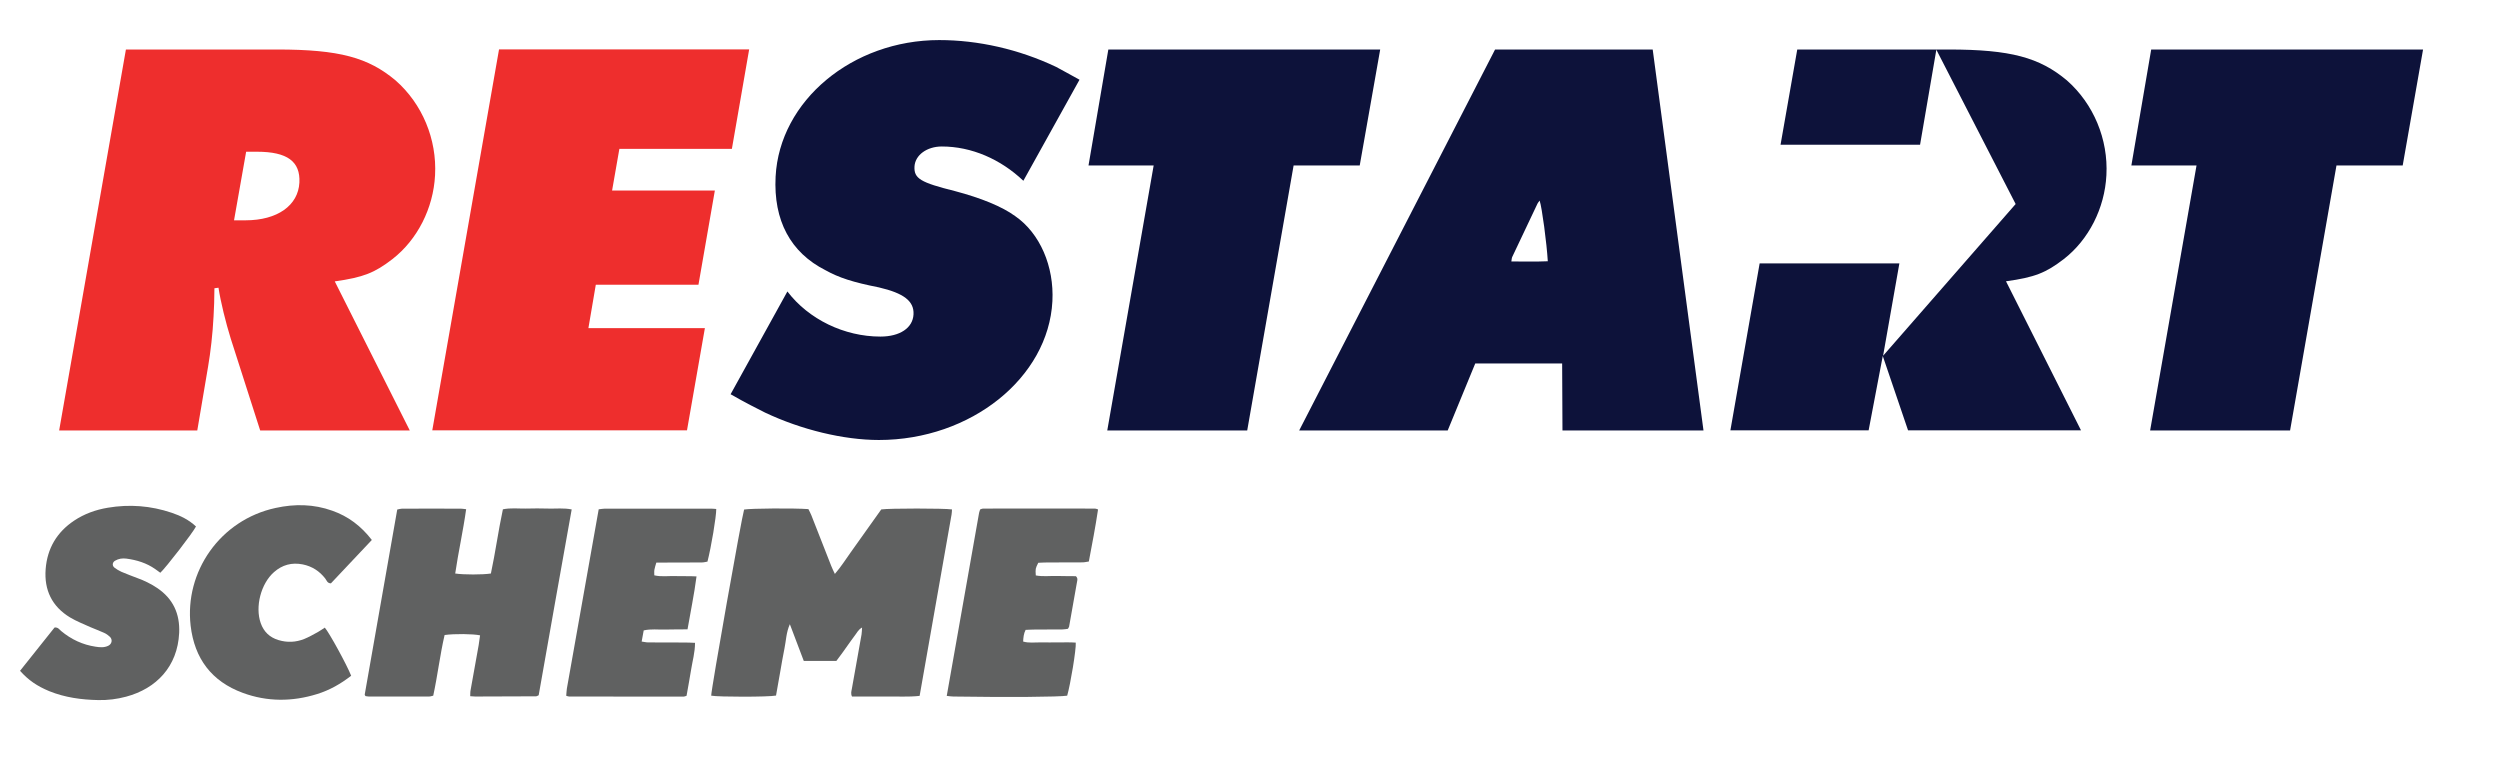
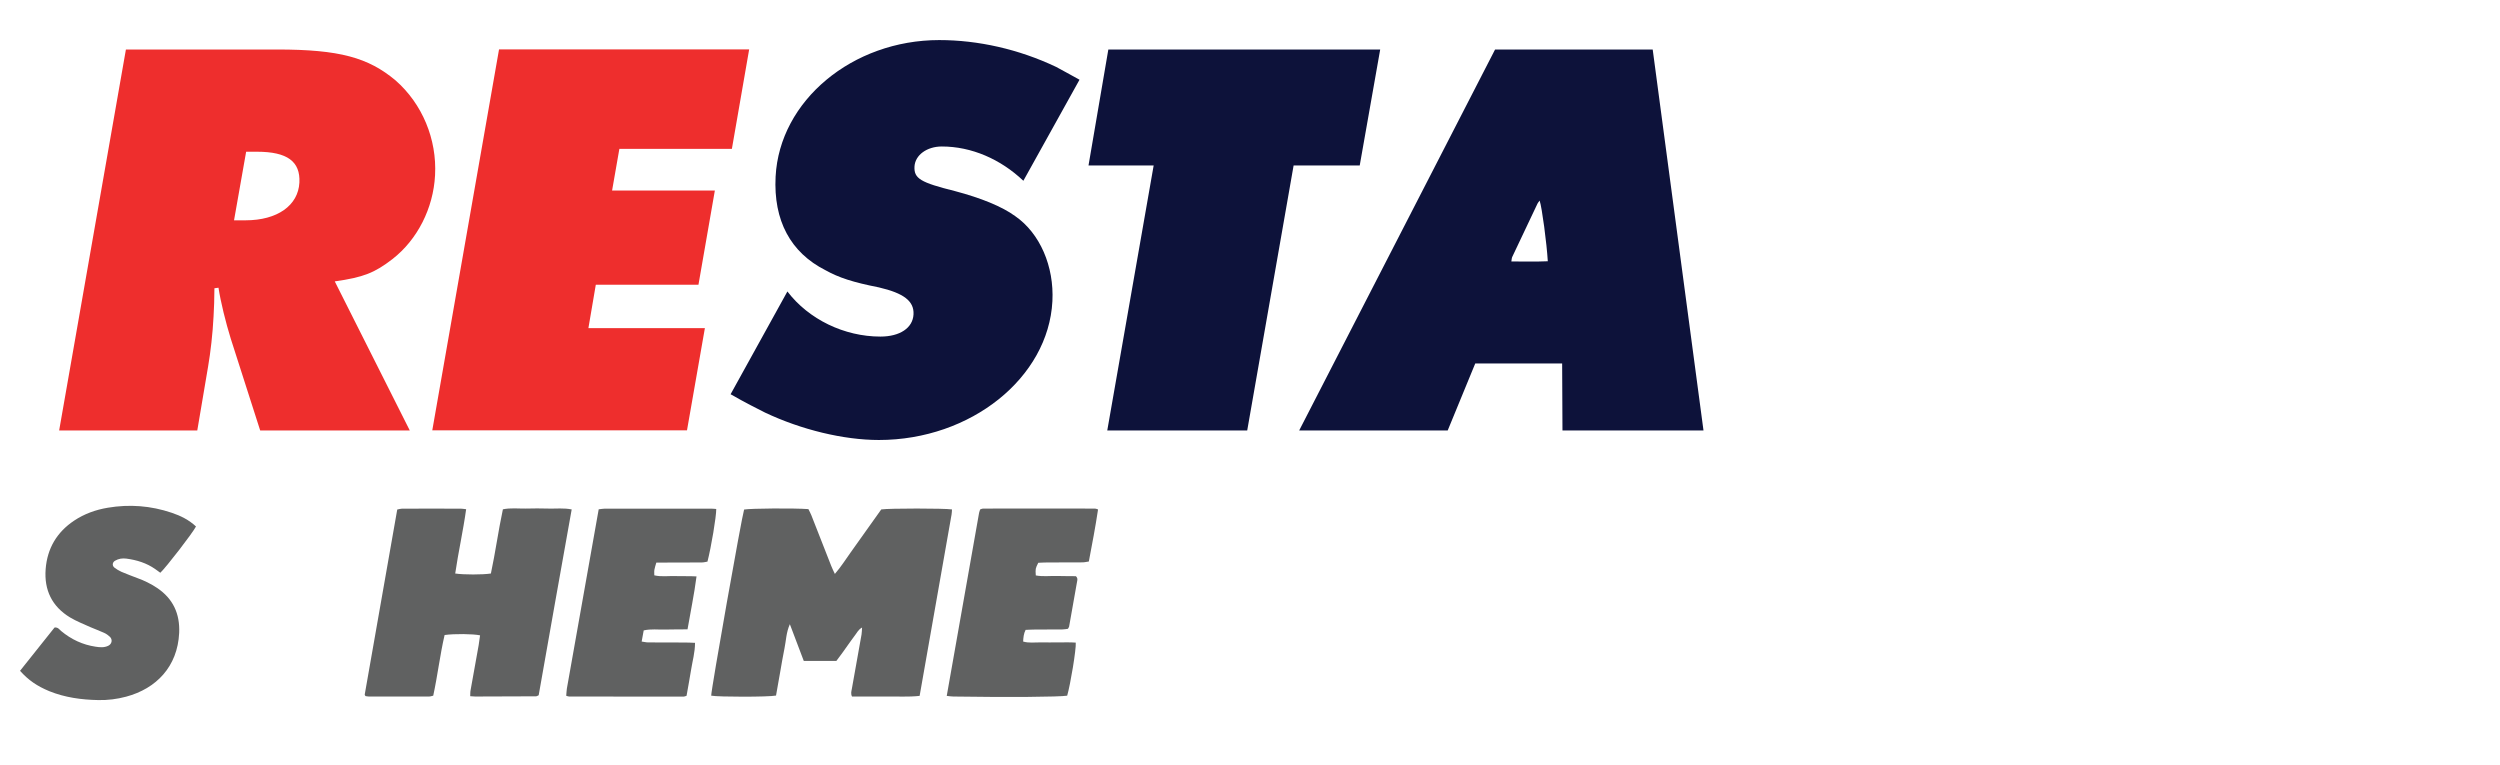
<svg xmlns="http://www.w3.org/2000/svg" version="1.1" id="Layer_1" x="0px" y="0px" viewBox="0 0 233.3 71.36" style="enable-background:new 0 0 233.3 71.36;" xml:space="preserve">
  <style type="text/css">
	.st0{fill:#0D123A;}
	.st1{fill:#EE2E2D;}
	.st2{fill:#606161;}
</style>
-   <path class="st0" d="M192.59,24.18c2.33-1.81,3.82-4.74,3.98-7.83c0.18-3.36-1.2-6.66-3.69-8.85c-2.55-2.13-5.23-2.88-11.04-2.88  h-14.12l-1.56,8.89h13.02l1.52-8.87l7.4,14.4L175.73,33.2l1.52-8.62h-13.04l-2.73,15.58h12.9l1.32-6.94l2.36,6.94h16.14l-7-13.91  C189.89,25.88,190.92,25.46,192.59,24.18z" />
  <path class="st1" d="M69.91,4.62l-1.61,9.27h-10.5l-0.68,3.89h9.59l-1.53,8.79H55.6l-0.69,4.05h10.87l-1.67,9.54H40.34l6.23-35.55  H69.91z" />
  <path class="st1" d="M31.24,26.26l7,13.91H24.28l-2.75-8.58c-0.46-1.49-0.94-3.41-1.14-4.74l-0.38,0.05  c-0.01,1.17-0.03,1.65-0.08,2.61c-0.08,1.6-0.28,3.36-0.51,4.69l-1.01,5.97H5.52l6.23-35.55h14.12c5.81,0,8.49,0.75,11.04,2.88  c2.5,2.19,3.87,5.49,3.69,8.85c-0.16,3.09-1.65,6.02-3.98,7.83C34.96,25.46,33.92,25.88,31.24,26.26z M22.97,14.16l-1.13,6.4h1.07  c2.98,0,4.92-1.39,5.03-3.52c0.1-1.97-1.13-2.88-3.95-2.88H22.97z" />
  <path class="st0" d="M100.74,7.44l-5.24,9.43c-2.13-2.02-4.84-3.2-7.61-3.2c-1.39,0-2.49,0.8-2.55,1.87  c-0.06,1.12,0.56,1.49,3.77,2.29c2.42,0.64,4.4,1.44,5.63,2.34c2.31,1.6,3.64,4.69,3.47,7.94c-0.37,7.14-7.61,12.95-16.19,12.95  c-3.3,0-7.25-0.96-10.63-2.56c-0.73-0.37-1.82-0.91-3.21-1.71l5.3-9.59c1.99,2.61,5.32,4.21,8.68,4.21c1.81,0,3.03-0.8,3.09-2.08  c0.06-1.23-0.91-1.97-3.23-2.51c-2.43-0.48-3.74-0.91-4.98-1.6c-3.27-1.65-4.87-4.64-4.66-8.74c0.37-7.09,7.17-12.74,15.27-12.74  c3.62,0,7.42,0.85,10.9,2.5C99.08,6.54,99.81,6.91,100.74,7.44z" />
-   <polygon class="st0" points="218.04,15.44 218.04,15.44 224.22,15.44 226.12,4.62 200.75,4.62 198.9,15.44 204.98,15.44   204.98,15.44 204.98,15.44 200.65,40.17 213.71,40.17 218.04,15.44 " />
  <polygon class="st0" points="120.72,15.44 120.72,15.44 126.89,15.44 128.8,4.62 103.43,4.62 101.58,15.44 107.66,15.44   107.66,15.44 107.66,15.44 103.33,40.17 116.39,40.17 120.72,15.44 " />
  <path class="st0" d="M154.23,4.62h-14.71l-18.28,35.55h13.86l2.57-6.25h8.11l0.03,6.25h13.16L154.23,4.62z M141.04,24.4  c0.03-0.17,0.03-0.31,0.08-0.42c0.78-1.66,1.57-3.32,2.36-4.98c0.04-0.09,0.12-0.17,0.2-0.28c0.22,0.66,0.66,3.97,0.76,5.66  C143.3,24.43,142.2,24.4,141.04,24.4z" />
  <g>
    <path class="st2" d="M69.44,47.55c0.63-0.11,4.66-0.14,6-0.04c0.08,0.17,0.19,0.36,0.27,0.56c0.62,1.58,1.24,3.16,1.86,4.74   c0.09,0.23,0.2,0.45,0.34,0.75c0.59-0.68,1.02-1.38,1.49-2.03c0.48-0.66,0.95-1.34,1.43-2.01c0.47-0.67,0.95-1.34,1.41-1.98   c0.76-0.11,5.87-0.11,6.6,0c-0.01,0.16-0.01,0.32-0.04,0.48c-0.99,5.63-1.98,11.25-2.98,16.92c-1.09,0.12-2.13,0.04-3.17,0.06   c-1.05,0.01-2.09,0-3.14,0c-0.13-0.26-0.06-0.48-0.02-0.69c0.3-1.7,0.61-3.4,0.91-5.1c0.03-0.19,0.03-0.38,0.05-0.65   c-0.38,0.21-0.5,0.54-0.71,0.79c-0.19,0.24-0.36,0.51-0.55,0.76c-0.2,0.28-0.39,0.55-0.59,0.83c-0.18,0.25-0.37,0.5-0.55,0.74   c-1.02,0-2.01,0-3.04,0c-0.42-1.12-0.84-2.22-1.3-3.43c-0.35,0.79-0.35,1.54-0.5,2.25c-0.16,0.75-0.27,1.5-0.41,2.26   c-0.13,0.72-0.26,1.44-0.38,2.15c-0.71,0.14-5.35,0.14-6.05,0.01C66.37,64.31,69.21,48.29,69.44,47.55z" />
    <path class="st2" d="M50.27,64.88c-0.13,0.06-0.18,0.1-0.23,0.1c-1.9,0.01-3.8,0.02-5.69,0.02c-0.14,0-0.28-0.02-0.47-0.03   c0.01-0.22,0-0.41,0.04-0.59c0.25-1.39,0.5-2.78,0.75-4.18c0.05-0.3,0.09-0.61,0.13-0.91c-0.66-0.14-2.39-0.16-3.31-0.03   c-0.43,1.85-0.65,3.76-1.06,5.66c-0.13,0.03-0.26,0.08-0.4,0.08c-1.87,0-3.74,0-5.61,0c-0.11,0-0.22-0.03-0.31-0.04   c-0.03-0.05-0.05-0.07-0.06-0.09c-0.01-0.03-0.02-0.06-0.01-0.08c1.01-5.74,2.02-11.48,3.03-17.24c0.16-0.03,0.3-0.08,0.43-0.08   c1.84-0.01,3.68-0.01,5.53,0c0.14,0,0.27,0.03,0.47,0.05c-0.28,2.03-0.73,4.01-1.02,6c0.78,0.12,2.57,0.12,3.33,0   c0.42-1.96,0.69-3.98,1.12-5.99c0.72-0.15,1.43-0.06,2.13-0.07c0.71-0.02,1.42-0.02,2.13,0c0.7,0.02,1.41-0.07,2.16,0.08   C52.31,53.33,51.29,59.1,50.27,64.88z" />
    <path class="st2" d="M1.87,62.6c1.1-1.38,2.17-2.73,3.22-4.04c0.33-0.04,0.45,0.19,0.62,0.33c0.94,0.78,2,1.28,3.21,1.46   c0.39,0.06,0.79,0.1,1.17-0.08c0.35-0.16,0.44-0.57,0.17-0.84c-0.16-0.15-0.35-0.29-0.56-0.38c-0.41-0.19-0.84-0.34-1.25-0.52   c-0.64-0.29-1.31-0.55-1.91-0.91c-1.69-1.02-2.43-2.56-2.28-4.51c0.15-1.93,1.04-3.44,2.65-4.52c0.96-0.64,2.02-1.02,3.15-1.21   c2.02-0.34,4.01-0.19,5.96,0.47c0.84,0.28,1.62,0.67,2.27,1.28c-0.31,0.61-2.79,3.82-3.33,4.32c-0.15-0.11-0.31-0.23-0.47-0.34   c-0.81-0.57-1.72-0.85-2.69-0.98c-0.37-0.05-0.74,0-1.07,0.2c-0.25,0.15-0.28,0.46-0.05,0.64c0.2,0.15,0.42,0.29,0.65,0.39   c0.49,0.21,1,0.4,1.5,0.59c0.64,0.23,1.25,0.53,1.82,0.91c1.5,1,2.15,2.42,2.07,4.2c-0.15,3.16-2.15,5.2-4.94,5.95   c-0.85,0.23-1.73,0.34-2.61,0.32c-1.57-0.03-3.11-0.24-4.57-0.83C3.45,64.02,2.67,63.49,1.87,62.6z" />
-     <path class="st2" d="M34.7,50.39c-1.32,1.4-2.58,2.74-3.82,4.05c-0.34-0.01-0.39-0.27-0.52-0.44c-0.54-0.7-1.23-1.15-2.11-1.33   c-1.02-0.2-1.91,0.04-2.68,0.72c-1.22,1.07-1.78,3.23-1.24,4.76c0.28,0.8,0.83,1.33,1.65,1.58c0.82,0.25,1.63,0.21,2.41-0.1   c0.44-0.18,0.86-0.42,1.28-0.65c0.22-0.12,0.43-0.28,0.64-0.41c0.39,0.43,2.06,3.47,2.46,4.49c-0.96,0.75-2.01,1.35-3.18,1.71   c-2.31,0.72-4.65,0.73-6.93-0.11c-2.91-1.07-4.51-3.2-4.87-6.27c-0.58-5.02,2.74-9.87,7.94-10.99c1.78-0.39,3.55-0.36,5.28,0.26   C32.49,48.18,33.69,49.08,34.7,50.39z" />
    <path class="st2" d="M61.25,52.5c-0.08,0.28-0.15,0.47-0.18,0.66c-0.03,0.16-0.01,0.33-0.01,0.53c0.65,0.15,1.3,0.05,1.94,0.07   c0.65,0.02,1.29-0.01,2,0.03c-0.22,1.7-0.56,3.29-0.84,4.94c-0.75,0.01-1.42,0-2.1,0.02c-0.64,0.02-1.3-0.08-1.99,0.08   c-0.06,0.34-0.12,0.66-0.19,1.04c0.23,0.03,0.42,0.08,0.61,0.08c1.16,0.01,2.32,0,3.48,0.01c0.28,0,0.56,0.02,0.89,0.03   c0,0.89-0.24,1.7-0.37,2.53c-0.13,0.81-0.28,1.61-0.42,2.41c-0.12,0.04-0.2,0.08-0.28,0.08C60.25,65,56.68,65,53.11,65   c-0.08,0-0.16-0.04-0.27-0.07c0.02-0.23,0.03-0.45,0.06-0.67c0.99-5.57,1.97-11.13,2.97-16.73c0.21-0.02,0.37-0.06,0.53-0.06   c3.34,0,6.69,0,10.03,0c0.14,0,0.27,0.02,0.41,0.03c0.01,0.69-0.47,3.56-0.82,4.91c-0.17,0.03-0.35,0.08-0.54,0.08   c-1.1,0.01-2.21,0-3.31,0.01C61.89,52.5,61.61,52.5,61.25,52.5z" />
    <path class="st2" d="M99.59,64.92c-0.71,0.12-5.53,0.16-10.61,0.08c-0.19,0-0.38-0.03-0.63-0.06c1.01-5.72,2.01-11.41,3.02-17.09   c0.02-0.11,0.07-0.21,0.1-0.31c0.1-0.03,0.18-0.08,0.26-0.08c3.48,0,6.97-0.01,10.45,0c0.08,0,0.16,0.04,0.29,0.08   c-0.24,1.62-0.55,3.22-0.86,4.86c-0.22,0.03-0.4,0.08-0.59,0.08c-1.1,0.01-2.21,0-3.31,0.01c-0.28,0-0.56,0.02-0.82,0.03   c-0.27,0.55-0.27,0.55-0.23,1.18c0.64,0.12,1.29,0.04,1.93,0.05c0.62,0.02,1.24,0.01,1.81,0.02c0.2,0.19,0.14,0.37,0.11,0.52   c-0.24,1.39-0.49,2.79-0.74,4.18c-0.01,0.05-0.05,0.1-0.11,0.21c-0.15,0.02-0.34,0.06-0.53,0.06c-0.85,0.01-1.7,0-2.55,0.01   c-0.28,0-0.56,0.02-0.87,0.03c-0.18,0.35-0.21,0.71-0.23,1.09c0.55,0.16,1.09,0.07,1.62,0.08c0.57,0.01,1.13,0,1.7,0   c0.53,0,1.07-0.02,1.59,0.02C100.44,60.59,99.89,63.89,99.59,64.92z" />
  </g>
</svg>